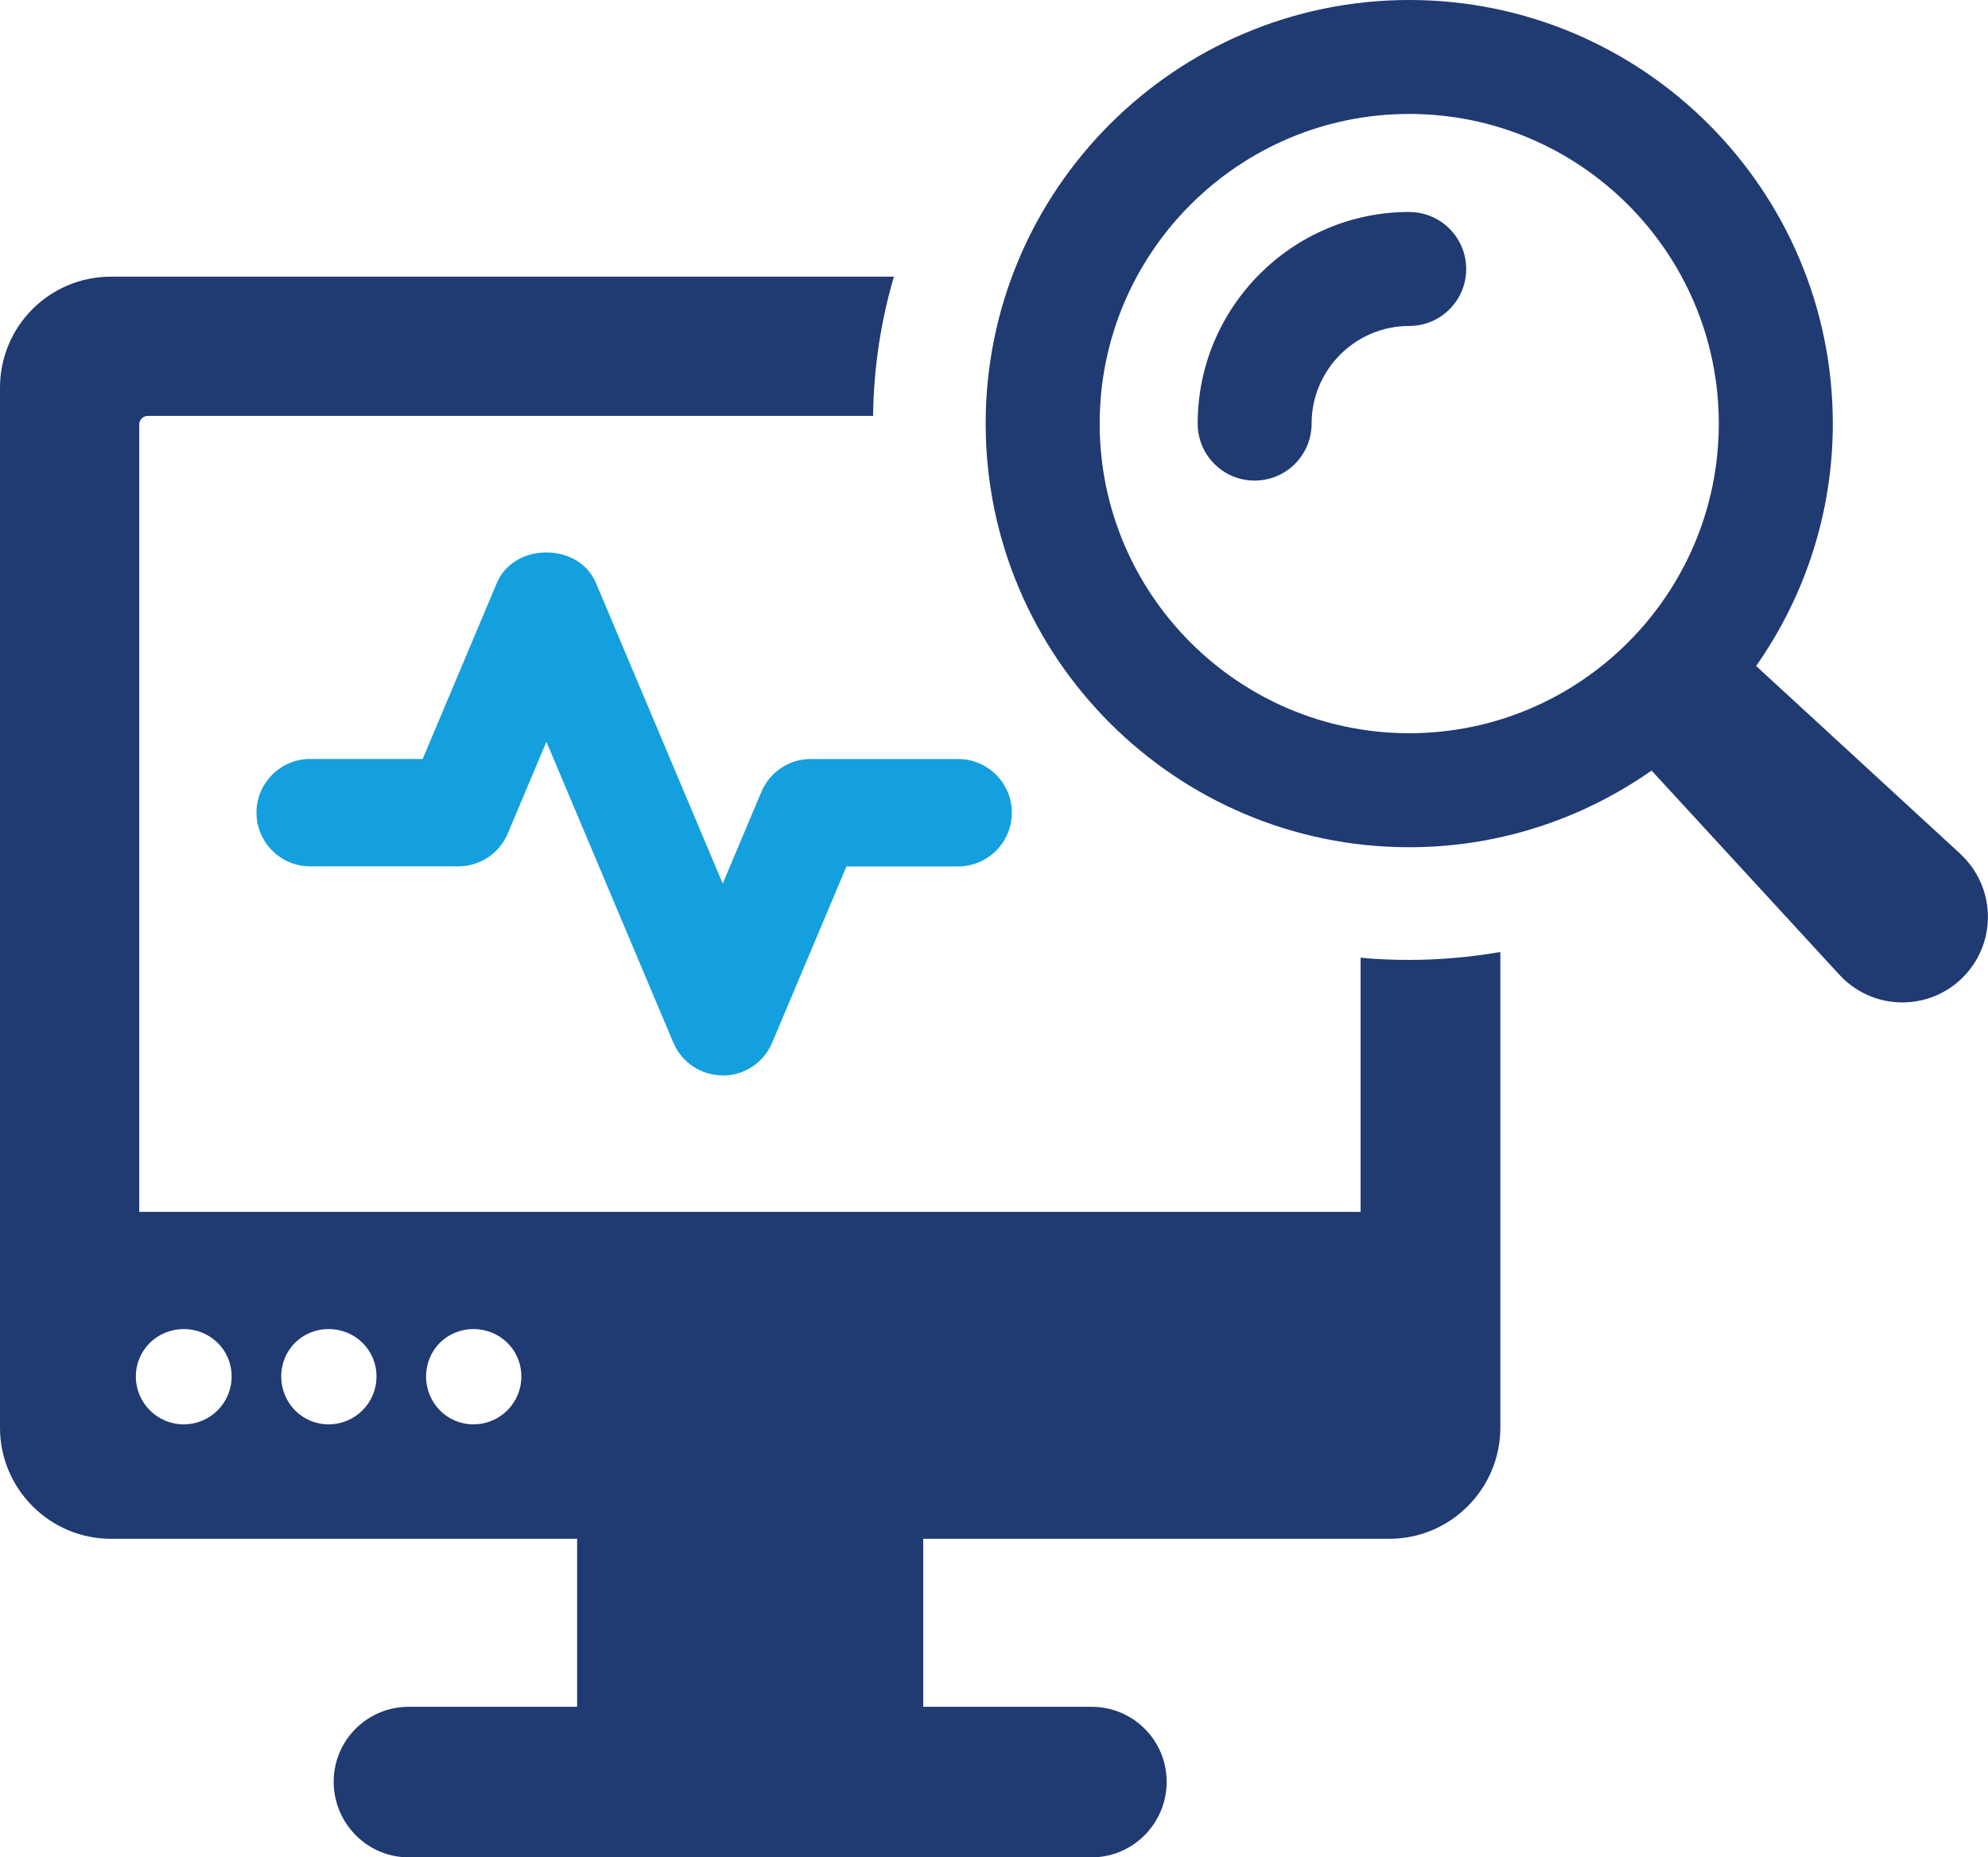
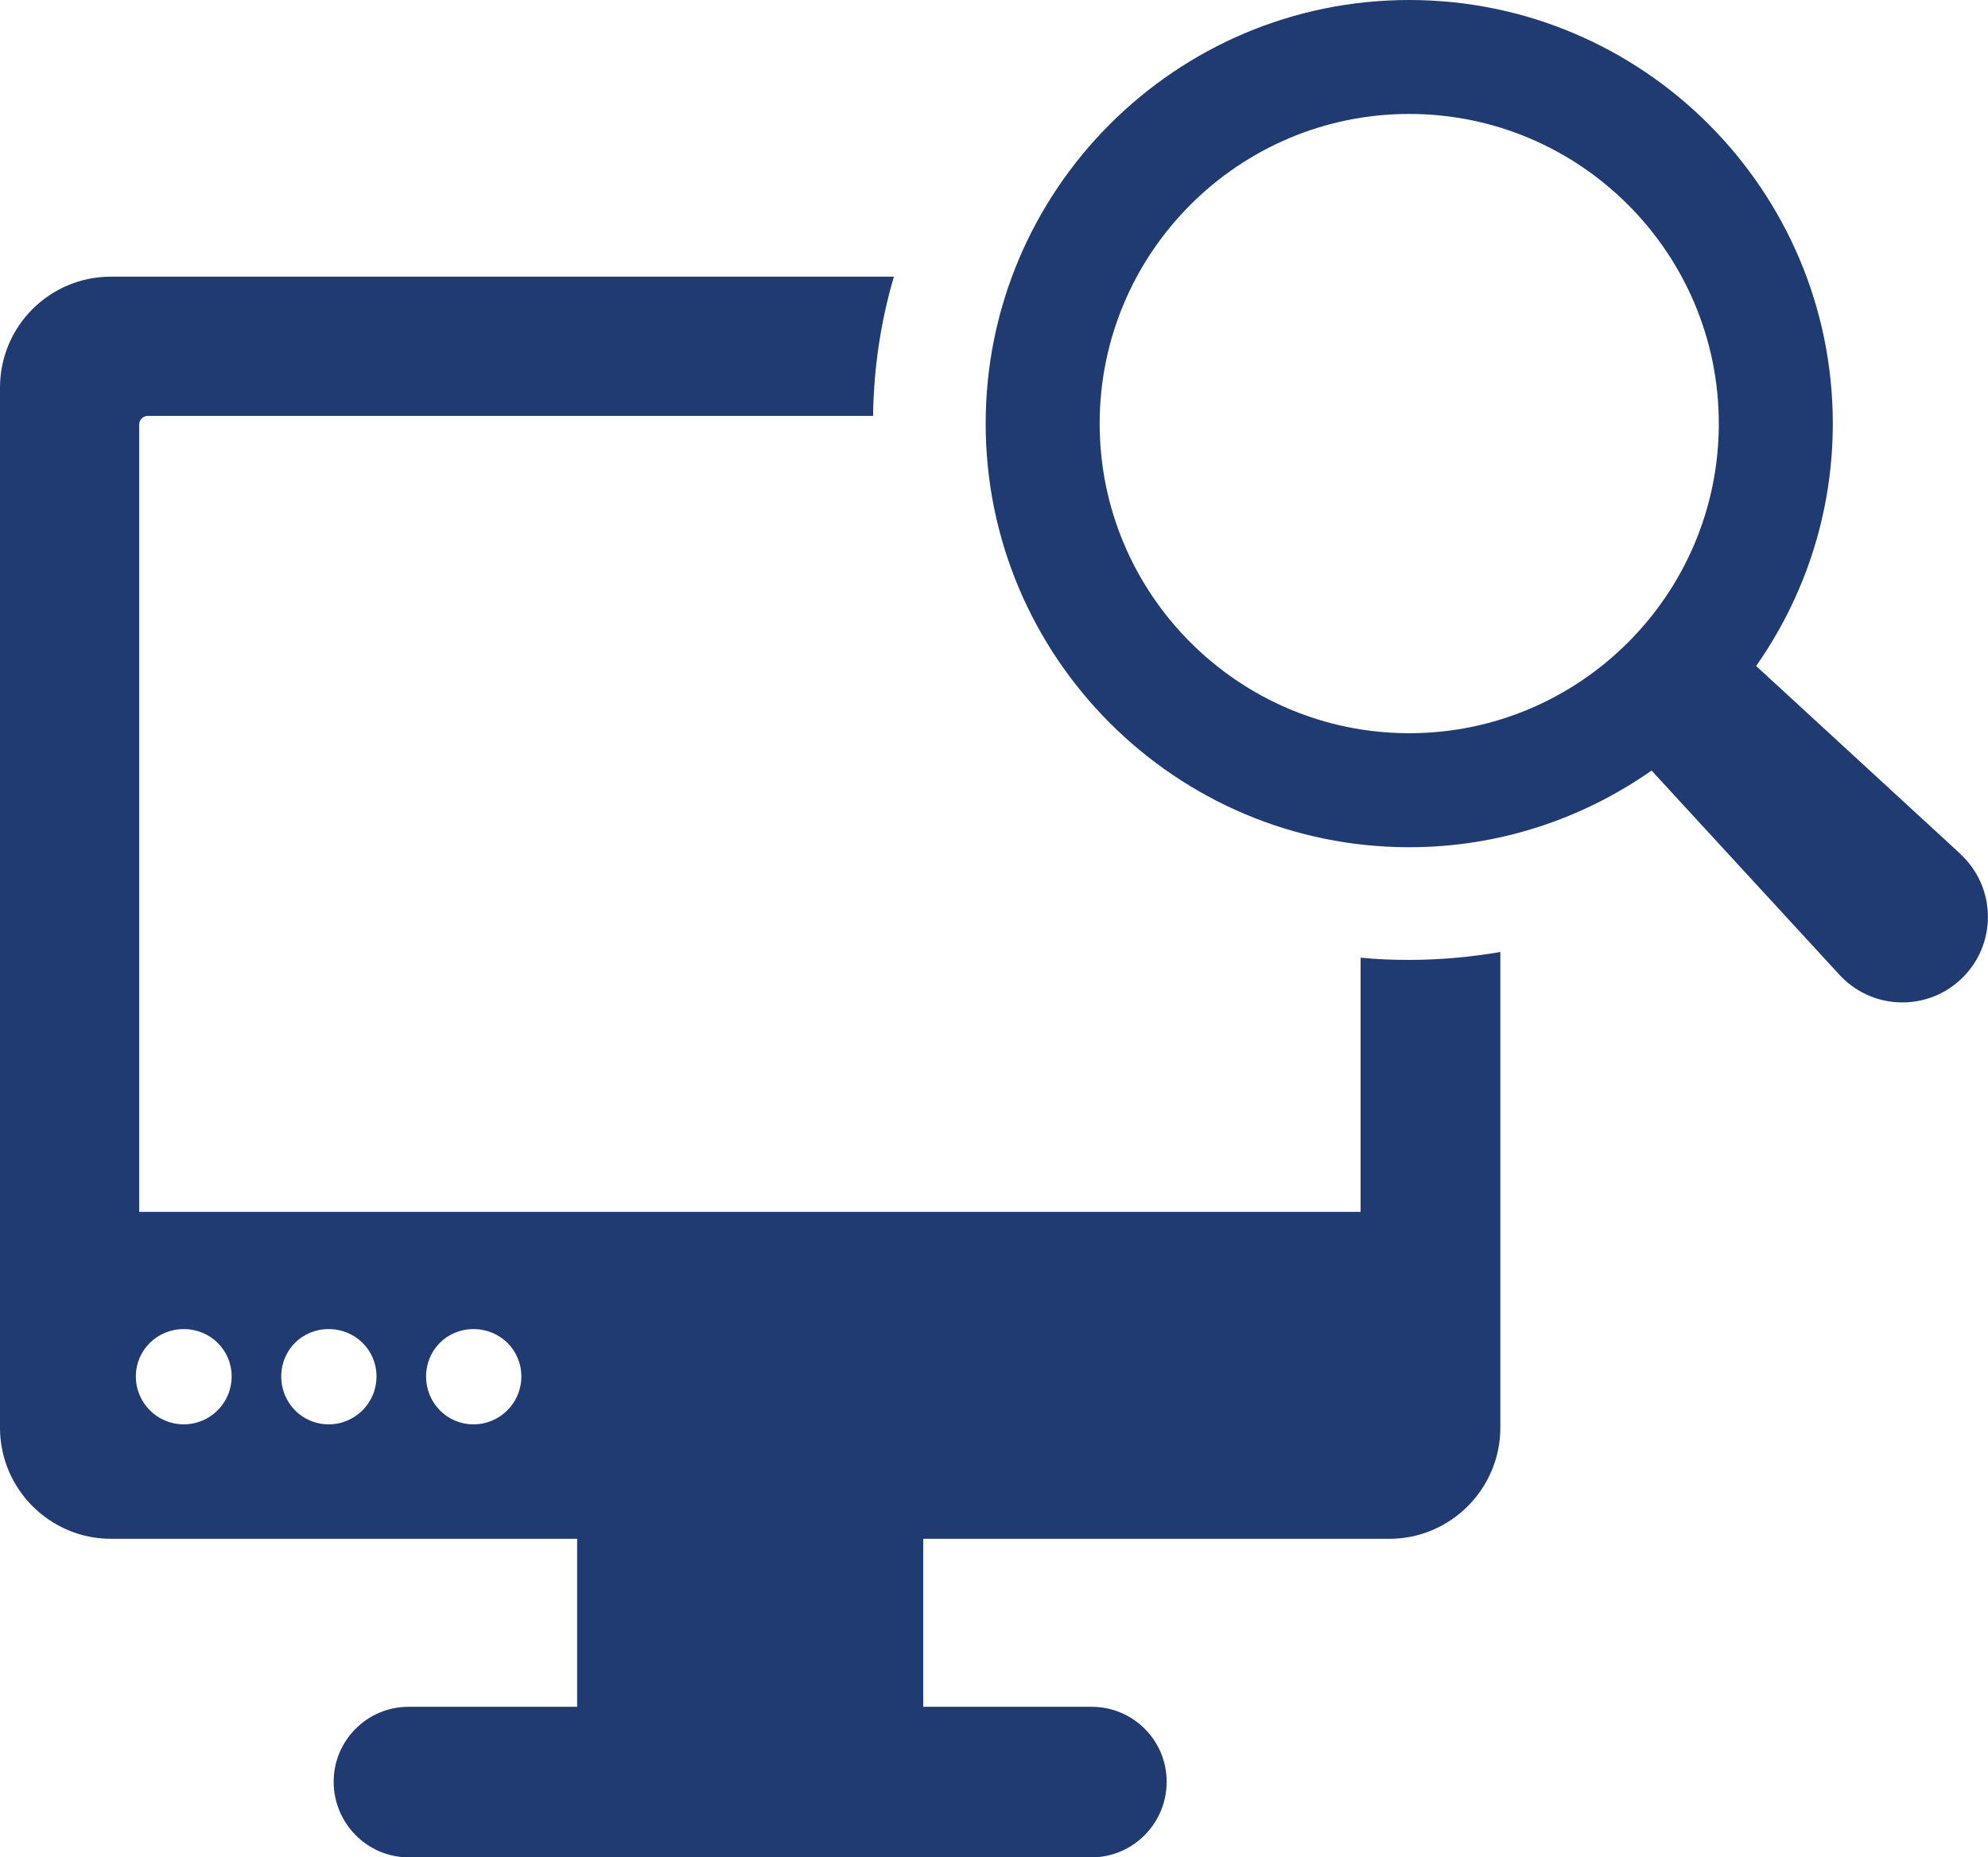
<svg xmlns="http://www.w3.org/2000/svg" id="Layer_2" viewBox="0 0 267.34 249.73">
  <defs>
    <style>.cls-1{fill:#14a0de;}.cls-2{fill:#203a72;}</style>
  </defs>
  <g id="Layer_1-2">
    <g>
      <path class="cls-2" d="M189.49,129.07c-2.2,0-4.4-.08-6.52-.3v34.18H18.72V57.06c0-.61,.53-1.14,1.14-1.14H117.41c.08-6.52,1.06-12.81,2.8-18.72H14.93c-8.26,0-14.93,6.67-14.93,14.93V191.98c0,8.19,6.67,14.93,14.93,14.93h62.68v22.59h-22.66c-5.61,0-10.08,4.55-10.08,10.08s4.47,10.16,10.08,10.16h91.86c5.53,0,10.08-4.55,10.08-10.16s-4.55-10.08-10.08-10.08h-22.66v-22.59h62.68c8.26,0,14.93-6.75,14.93-14.93v-63.97c-4.02,.68-8.11,1.06-12.28,1.06ZM24.71,191.52c-3.56,0-6.44-2.88-6.44-6.44s2.88-6.37,6.44-6.37,6.44,2.8,6.44,6.37-2.88,6.44-6.44,6.44Zm19.48,0c-3.56,0-6.37-2.88-6.37-6.44s2.8-6.37,6.37-6.37,6.44,2.8,6.44,6.37-2.88,6.44-6.44,6.44Zm19.48,0c-3.56,0-6.37-2.88-6.37-6.44s2.8-6.37,6.37-6.37,6.44,2.8,6.44,6.37-2.88,6.44-6.44,6.44Z" />
      <g>
        <path class="cls-2" d="M263.62,114.81l-27.46-25.26c6.48-9.24,10.31-20.47,10.31-32.59,0-31.41-25.55-56.96-56.96-56.96s-56.96,25.55-56.96,56.96,25.55,56.96,56.96,56.96c12.12,0,23.35-3.84,32.59-10.31l25.26,27.46c.21,.23,.45,.46,.68,.68,4.68,4.3,11.95,4,16.25-.68,4.3-4.67,4-11.95-.68-16.25Zm-115.74-57.85c0-22.96,18.68-41.64,41.63-41.64s41.63,18.68,41.63,41.64-18.68,41.63-41.63,41.63-41.63-18.68-41.63-41.63Z" />
-         <path class="cls-2" d="M189.52,28.5c-15.69,0-28.46,12.76-28.46,28.46,0,4.23,3.43,7.66,7.66,7.66s7.66-3.43,7.66-7.66c0-7.24,5.89-13.13,13.13-13.13,4.23,0,7.66-3.43,7.66-7.66s-3.43-7.66-7.66-7.66Z" />
      </g>
-       <path class="cls-1" d="M97.19,144.6c-2.91,0-5.52-1.74-6.65-4.42l-17.06-40.44-5.2,12.34c-1.13,2.68-3.75,4.41-6.65,4.41h-19.92c-3.98,0-7.22-3.24-7.22-7.22s3.24-7.22,7.22-7.22h15.13l9.99-23.7c1.04-2.48,3.65-4.07,6.65-4.07s5.61,1.6,6.65,4.08l17.06,40.45,5.2-12.34c1.13-2.68,3.74-4.41,6.65-4.41h19.81c3.98,0,7.22,3.24,7.22,7.22s-3.24,7.22-7.22,7.22h-15.02l-9.99,23.7c-1.13,2.68-3.74,4.42-6.65,4.42Z" />
    </g>
  </g>
</svg>